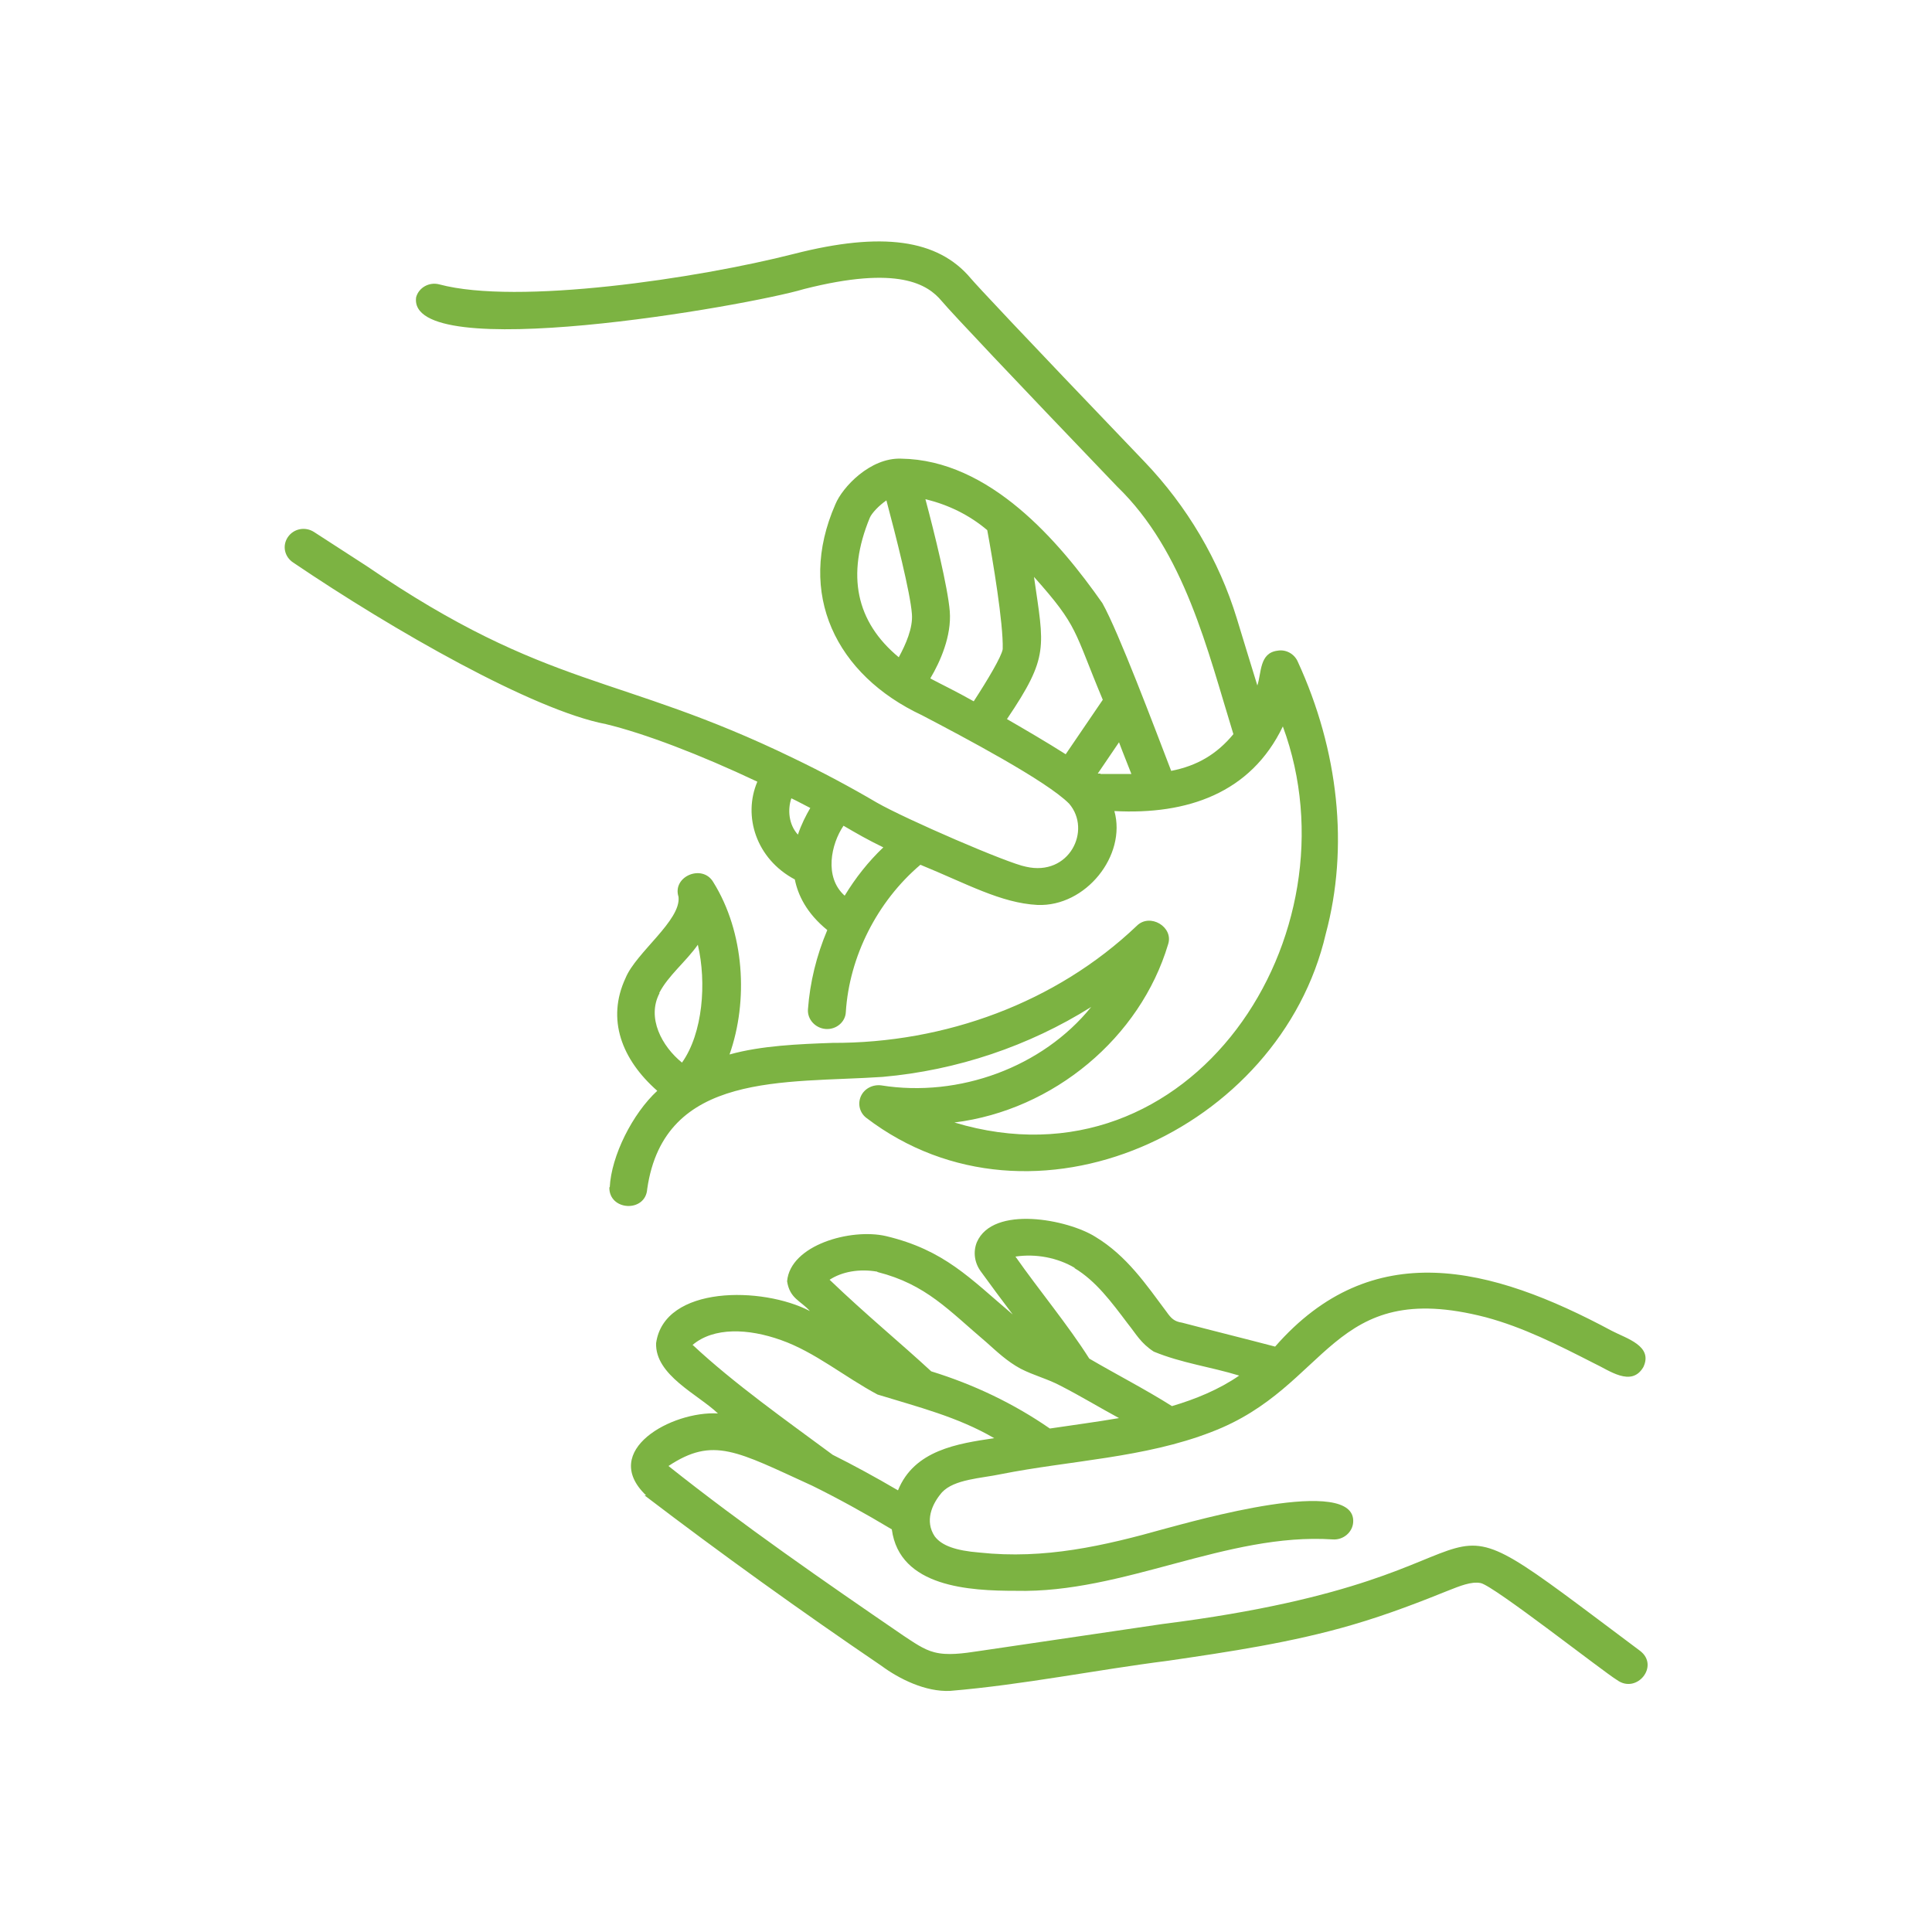
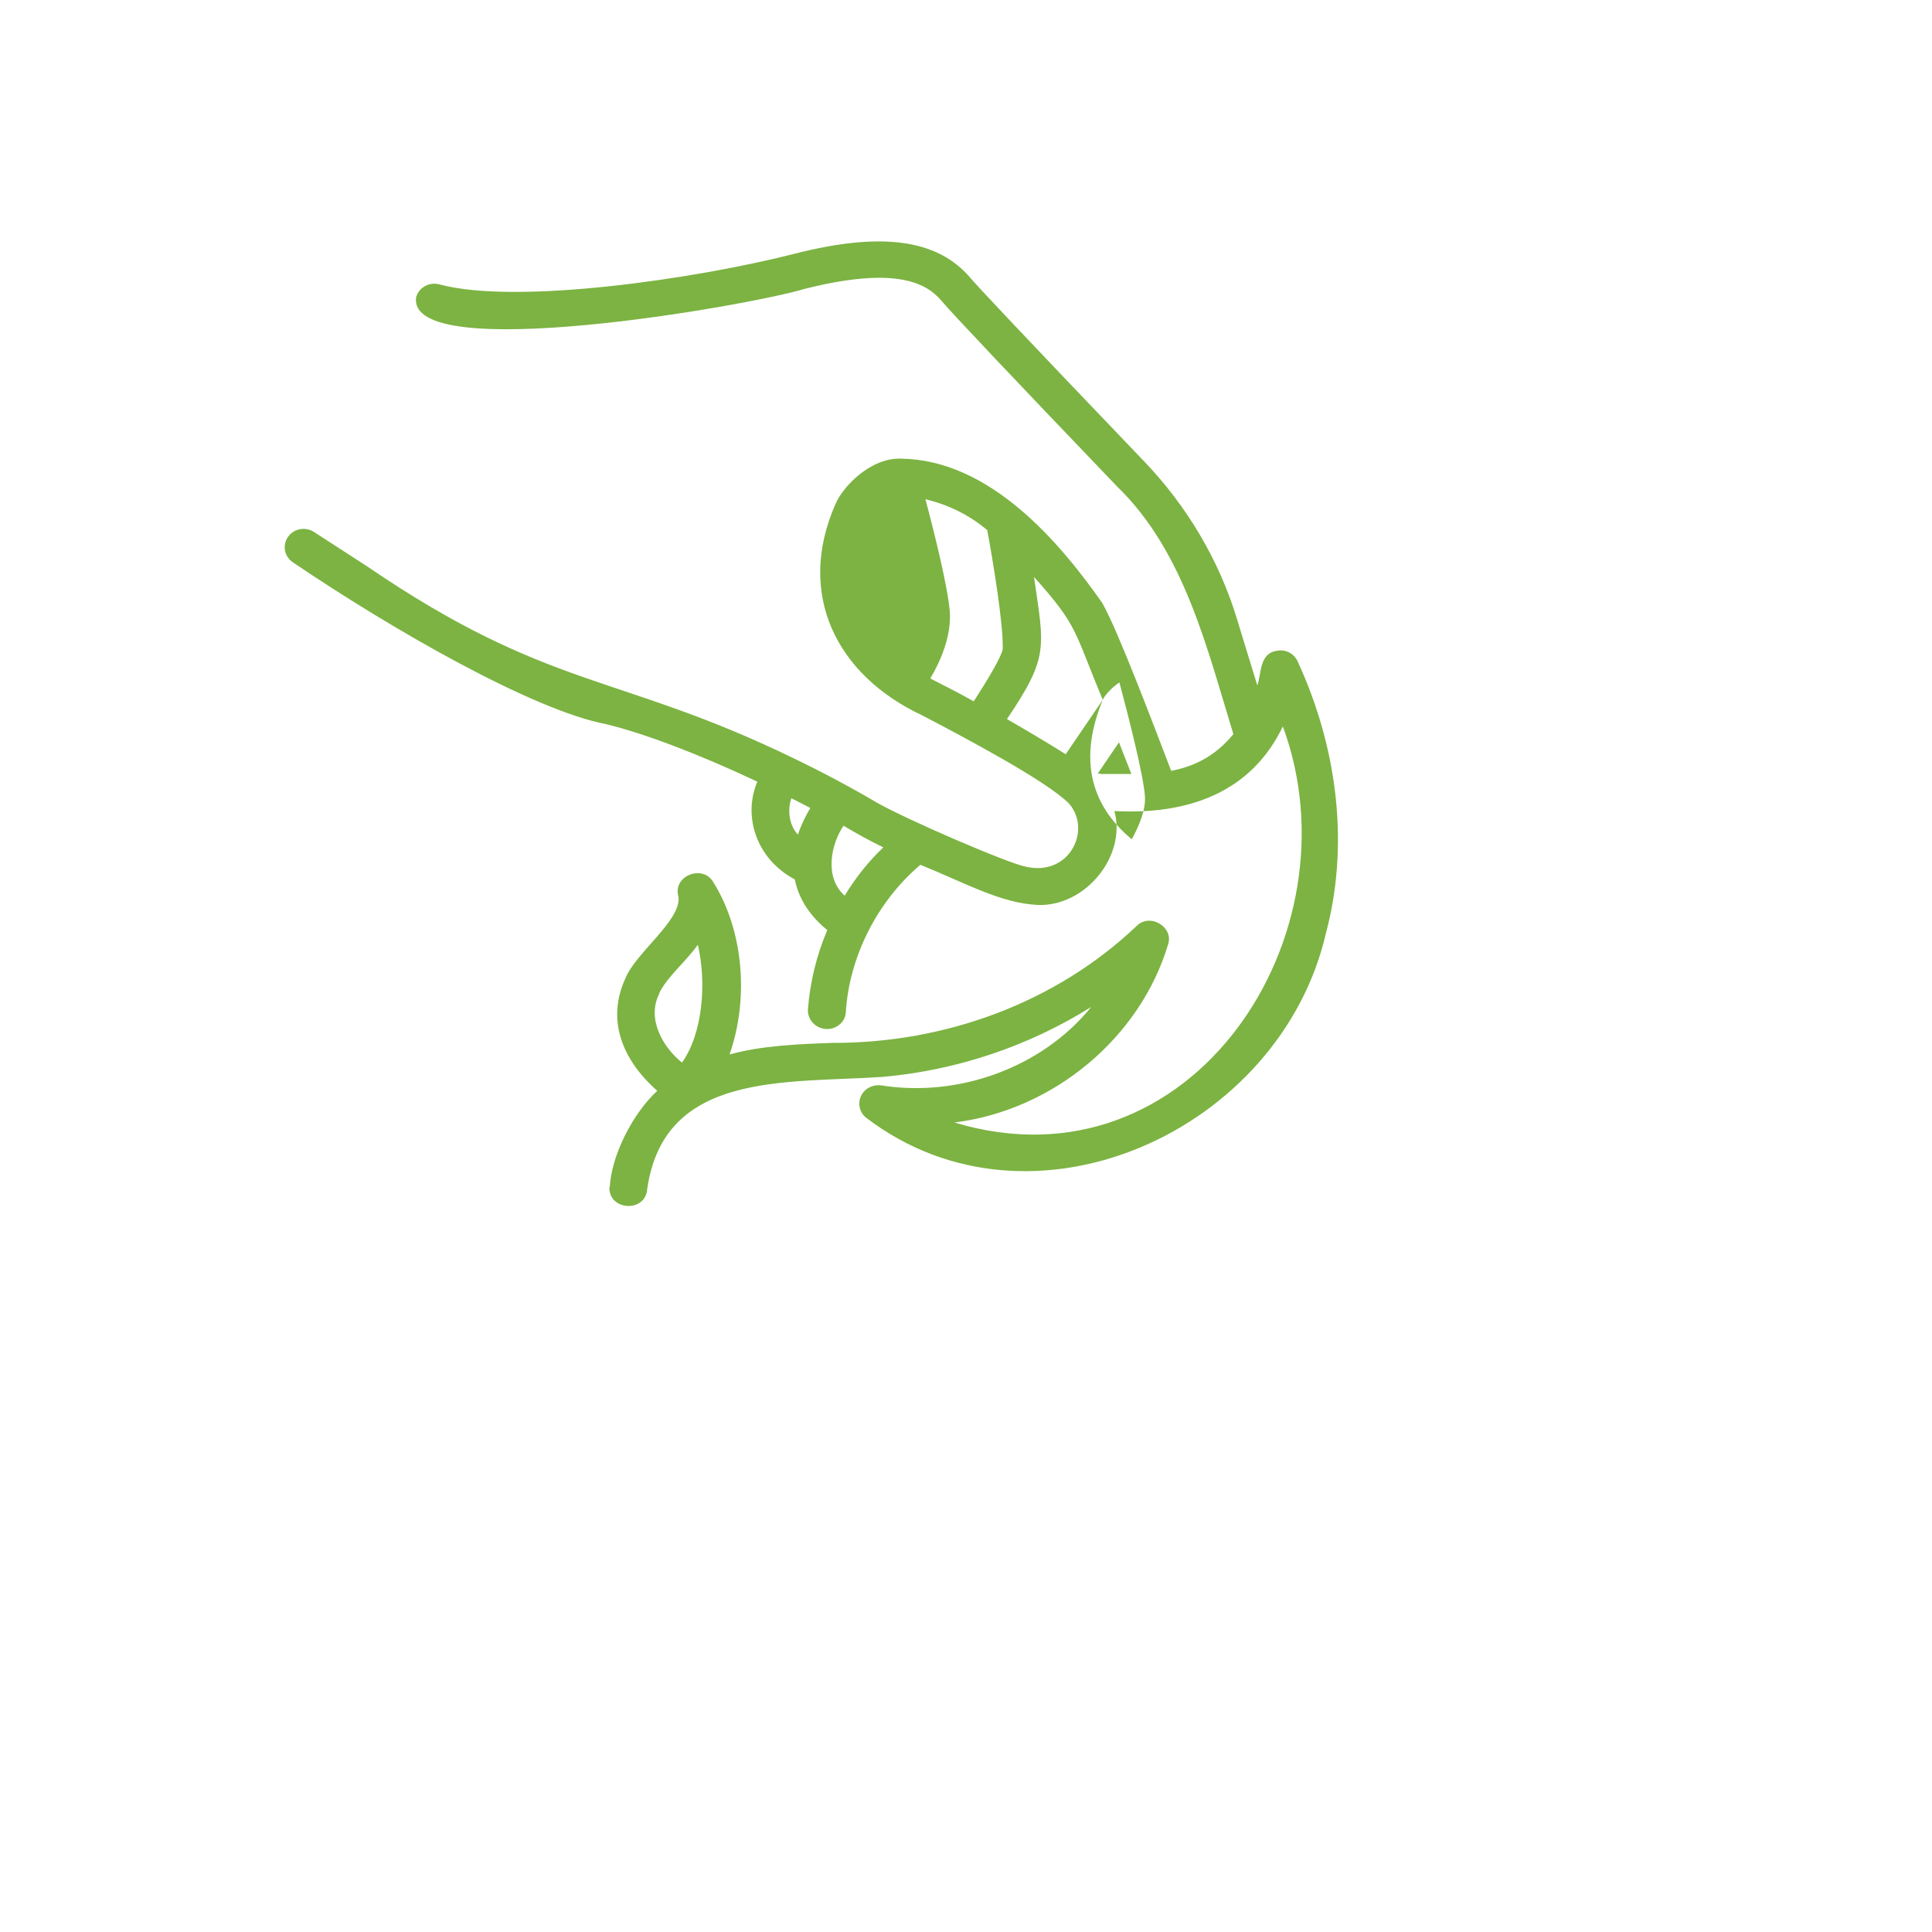
<svg xmlns="http://www.w3.org/2000/svg" viewBox="0 0 500 500">
  <defs>
    <style>      .cls-1 {        fill: #7cb342;      }    </style>
  </defs>
  <g>
    <g id="a">
      <g>
-         <path class="cls-1" d="M157.7,307.2c-.2,6.2,9.4,6.7,9.8.5,4.4-30.5,35.7-27.3,60.9-29,19.3-1.7,37.9-8,54-18.1-12.6,15.6-34.2,23.5-54.3,20.3-2.2-.3-4.4.8-5.3,2.8s-.3,4.3,1.4,5.6c43,32.8,107.1,3.2,118.9-47.6,6-22.3,3.4-47.4-7.3-70.6-.9-1.9-3-3.1-5.2-2.7-4.7.6-4.1,5.7-5.2,9-1.7-5.6-3.6-11.6-5.3-17.3-4.6-15.1-12.9-29.1-23.9-40.6-34-35.5-43.2-45.4-45-47.5-8.5-10.1-23-12.1-45.7-6.3-25.1,6.4-71.6,13.3-91.8,7.9-2.6-.7-5.3.8-6,3.3-2.6,17.7,85.7,2.3,100.4-2.1,24.4-6.2,32-1.2,35.6,3.1,2.7,3.2,17.9,19.3,45.4,48,17.5,16.9,23.4,42.4,30.1,64.1-4.3,5.2-9.4,8.2-16.1,9.5-4.5-11.7-13.6-35.9-17.8-43.4-11.2-16-29.2-37.1-52.1-37.4-8-.3-15.2,7.4-17,11.8-10.2,23.2.2,44.2,22.4,54.6,10.7,5.6,32.3,17,38.1,22.9,5.9,6.9,0,18.9-11.2,16.3-4.5-.8-31.1-12.3-38.6-16.6-6.8-4-14.1-7.9-21.6-11.5-45.5-22.1-63.1-17.4-110.4-49.7l-13.6-8.8c-2.3-1.5-5.3-.9-6.8,1.3-1.5,2.2-.9,5.1,1.4,6.6,26,17.6,62.1,38.2,80.9,41.8,10,2.4,24.4,7.9,39.2,14.9-3.8,8.9-.3,20,9.7,25.3.8,4,3,8.7,8.4,13.1-2.8,6.6-4.5,13.6-5,20.5-.2,2.6,1.9,4.9,4.6,5.1,2.7.2,5.1-1.8,5.2-4.4.9-14.3,8.1-28.6,19.3-38.1,12,4.9,20.8,9.9,30.3,10.4,12.5.5,23.1-12.8,19.9-24.3,18.8,1,35.3-4.6,43.6-21.9,19.9,53.9-23.6,121-85,102.5,25.7-3.2,48.1-22,55.3-46.1,1.5-4.5-4.7-8.2-8.1-4.8-20.9,19.9-49.6,30.4-78.8,30.3-8.6.3-18.4.7-26.6,3,4.9-13.9,3.9-31.6-4.2-44.6-2.8-4.8-10.7-1.5-9,3.8.7,6.1-11,14.4-13.7,21-5,10.7-1,21.1,8.2,29.2-6.4,5.9-11.9,16.8-12.3,25h0ZM204.8,206.6c1.7.8,3.3,1.7,4.9,2.5-1.1,1.9-2.3,4.2-3.2,6.9-2.4-2.6-2.7-6.5-1.7-9.4ZM218.6,231.8c-5.4-4.8-3.5-13.4-.3-18.1,3.6,2.1,6,3.5,10.3,5.6-3.9,3.7-7.2,7.9-10,12.5ZM285.4,181.1l-9.6,14.1c-4.7-3-10.7-6.5-15.2-9.1,11-16.3,9.6-18.5,7-36.8,11.6,13,10.2,13.7,17.8,31.8h0ZM225.1,134c.5-1.2,2.4-3.2,4.3-4.5,2.4,9,6.2,23.9,6.6,29.4.3,3.6-1.6,7.9-3.4,11.2-11.1-9.2-13.6-21.3-7.5-36.1h0ZM240.8,175.5c2.5-4.2,5.5-10.9,5-17.3-.5-6.2-4-20.4-6.3-29,5.9,1.4,11.4,4.1,16,8,1.4,7.6,4.2,24.2,4,30.8-.3,1.9-3.8,7.8-7.5,13.5-4.8-2.7-7.6-4-11.2-5.9ZM284.8,200.2c-.2,0-.4,0-.7,0l5.5-8.1c1,2.7,2.2,5.6,3.2,8.2-2.6,0-5.3,0-8,0h0ZM170.6,257c2.3-4.5,6.9-8.1,10-12.5,2.3,9.8,1.3,22.9-4.1,30.5-5.2-4.2-9.2-11.6-5.8-18h0Z" />
-         <path class="cls-1" d="M166.8,387c19.8,15.1,40.4,29.9,61.3,44.1,4.6,3.4,11.4,6.8,17.8,6.5,19-1.6,37.5-5.4,56.4-7.8,15.7-2.3,32-4.7,47.7-9.3,9.3-2.7,18.2-6.2,24.9-8.9,2.8-1.1,5.9-2.4,8.3-1.9,3.3.6,31.8,23,35.3,25.1,5.1,3.7,11.1-3.7,5.9-7.6-65-48.6-21.3-19.8-123.6-6.9-15.8,2.3-31.7,4.7-47.5,7-4,.6-8.1,1.2-11.5.3-2.8-.7-5.4-2.6-8-4.3-20.6-14.1-41.7-28.7-60.8-43.9,11.6-7.7,17.7-3.8,37.2,5.1,6.5,3.2,13.6,7.1,20.6,11.3,2,15,20.2,15.9,32.1,15.9,27.9.7,54.6-15.1,82-13.3,2.7.2,5.1-1.8,5.3-4.4.9-12.5-41.7-.2-48.6,1.6-16,4.5-31.3,8-48.1,6.2-6.2-.5-9.8-1.8-11.6-4.2-2.6-3.9-.8-8.3,1.9-11.4,3.2-3.4,10.1-3.6,15.3-4.7,17.6-3.5,37.2-4.2,54.4-10.9,30.8-11.7,30.7-40.1,71-29.7,9.7,2.6,18.6,7.1,28,11.9,3.9,1.8,9.7,6.3,12.8,1,2.6-5.5-4.4-7.4-8.2-9.4-31.3-16.8-62-24.6-87.1,4.1-8-2.1-16.1-4.1-24.1-6.2-2-.3-2.8-1.1-4-2.8-5.3-7.1-10.3-14.5-18.4-19.4-7.1-4.5-26.5-8.3-30.7,1.4-1,2.5-.6,5.3,1,7.5,2.6,3.6,5.5,7.5,8.3,11.2-11.1-9.4-17.7-16.7-32.8-20.3-9.1-2.1-24.8,2.3-25.6,11.7.7,4.5,3.5,5,5.9,7.7-12.2-6.4-37.7-6.7-39.8,8.3-.3,8.3,10.9,13.3,16,18.2-11.9-.7-30.7,9.6-18.6,21.2h0ZM278.1,328.2c5.5,3.3,9.5,8.7,13.8,14.4,2.1,2.6,3.3,5,6.7,7.2,7.3,3,14.6,3.9,22.1,6.2-5.2,3.6-11.3,6.1-17.4,7.9-6.8-4.3-14.4-8.2-21.4-12.3-5.5-8.7-13-17.7-19.1-26.4,5.3-.8,10.9.3,15.3,2.9h0ZM227.1,329.2c12.6,3.2,18.4,9.9,28.2,18.2,2.7,2.4,5.3,4.9,8.8,6.8,3.5,1.8,6.9,2.6,10.3,4.4,5.1,2.6,10.2,5.7,15.2,8.4-5.8,1-11.9,1.8-17.9,2.7-9.4-6.5-19.7-11.4-30.7-14.8-8-7.4-16.7-14.5-26.3-23.7,3.2-2.1,7.7-2.9,12.3-2.1h0ZM179.2,348.1c5.5-4.7,14.5-4.3,22.9-1.3,8.8,3.1,16.4,9.5,25,14.1,10.4,3.2,20.8,5.8,30.2,11.3-9.5,1.4-20.7,3.1-24.9,13.5-5.8-3.4-11.5-6.5-16.9-9.2-11.9-8.8-25.5-18.4-36.2-28.4h0Z" />
+         <path class="cls-1" d="M157.7,307.2c-.2,6.2,9.4,6.7,9.8.5,4.4-30.5,35.7-27.3,60.9-29,19.3-1.7,37.9-8,54-18.1-12.6,15.6-34.2,23.5-54.3,20.3-2.2-.3-4.4.8-5.3,2.8s-.3,4.3,1.4,5.6c43,32.8,107.1,3.2,118.9-47.6,6-22.3,3.4-47.4-7.3-70.6-.9-1.9-3-3.1-5.2-2.7-4.7.6-4.1,5.7-5.2,9-1.7-5.6-3.6-11.6-5.3-17.3-4.6-15.1-12.9-29.1-23.9-40.6-34-35.5-43.2-45.4-45-47.5-8.5-10.1-23-12.1-45.7-6.3-25.1,6.4-71.6,13.3-91.8,7.9-2.6-.7-5.3.8-6,3.3-2.6,17.7,85.7,2.3,100.4-2.1,24.4-6.2,32-1.2,35.6,3.1,2.7,3.2,17.9,19.3,45.4,48,17.5,16.9,23.4,42.4,30.1,64.1-4.3,5.2-9.4,8.2-16.1,9.5-4.5-11.7-13.6-35.9-17.8-43.4-11.2-16-29.2-37.1-52.1-37.4-8-.3-15.2,7.4-17,11.8-10.2,23.2.2,44.2,22.4,54.6,10.7,5.6,32.3,17,38.1,22.9,5.9,6.9,0,18.9-11.2,16.3-4.5-.8-31.1-12.3-38.6-16.6-6.8-4-14.1-7.9-21.6-11.5-45.5-22.1-63.1-17.4-110.4-49.7l-13.6-8.8c-2.3-1.5-5.3-.9-6.8,1.3-1.5,2.2-.9,5.1,1.4,6.6,26,17.6,62.1,38.2,80.9,41.8,10,2.4,24.4,7.9,39.2,14.9-3.8,8.9-.3,20,9.7,25.3.8,4,3,8.7,8.4,13.1-2.8,6.6-4.5,13.6-5,20.5-.2,2.6,1.9,4.9,4.6,5.1,2.7.2,5.1-1.8,5.2-4.4.9-14.3,8.1-28.6,19.3-38.1,12,4.9,20.8,9.9,30.3,10.4,12.5.5,23.1-12.8,19.9-24.3,18.8,1,35.3-4.6,43.6-21.9,19.9,53.9-23.6,121-85,102.5,25.7-3.2,48.1-22,55.3-46.1,1.5-4.5-4.7-8.2-8.1-4.8-20.9,19.9-49.6,30.4-78.8,30.3-8.6.3-18.4.7-26.6,3,4.9-13.9,3.9-31.6-4.2-44.6-2.8-4.8-10.7-1.5-9,3.8.7,6.1-11,14.4-13.7,21-5,10.7-1,21.1,8.2,29.2-6.4,5.9-11.9,16.8-12.3,25h0ZM204.8,206.6c1.7.8,3.3,1.7,4.9,2.5-1.1,1.9-2.3,4.2-3.2,6.9-2.4-2.6-2.7-6.5-1.7-9.4ZM218.6,231.8c-5.4-4.8-3.5-13.4-.3-18.1,3.6,2.1,6,3.5,10.3,5.6-3.9,3.7-7.2,7.9-10,12.5ZM285.4,181.1l-9.6,14.1c-4.7-3-10.7-6.5-15.2-9.1,11-16.3,9.6-18.5,7-36.8,11.6,13,10.2,13.7,17.8,31.8h0Zc.5-1.2,2.4-3.2,4.3-4.5,2.4,9,6.2,23.9,6.6,29.4.3,3.6-1.6,7.9-3.4,11.2-11.1-9.2-13.6-21.3-7.5-36.1h0ZM240.8,175.5c2.5-4.2,5.5-10.9,5-17.3-.5-6.2-4-20.4-6.3-29,5.9,1.4,11.4,4.1,16,8,1.4,7.6,4.2,24.2,4,30.8-.3,1.9-3.8,7.8-7.5,13.5-4.8-2.7-7.6-4-11.2-5.9ZM284.8,200.2c-.2,0-.4,0-.7,0l5.5-8.1c1,2.7,2.2,5.6,3.2,8.2-2.6,0-5.3,0-8,0h0ZM170.6,257c2.3-4.5,6.9-8.1,10-12.5,2.3,9.8,1.3,22.9-4.1,30.5-5.2-4.2-9.2-11.6-5.8-18h0Z" />
      </g>
    </g>
  </g>
</svg>